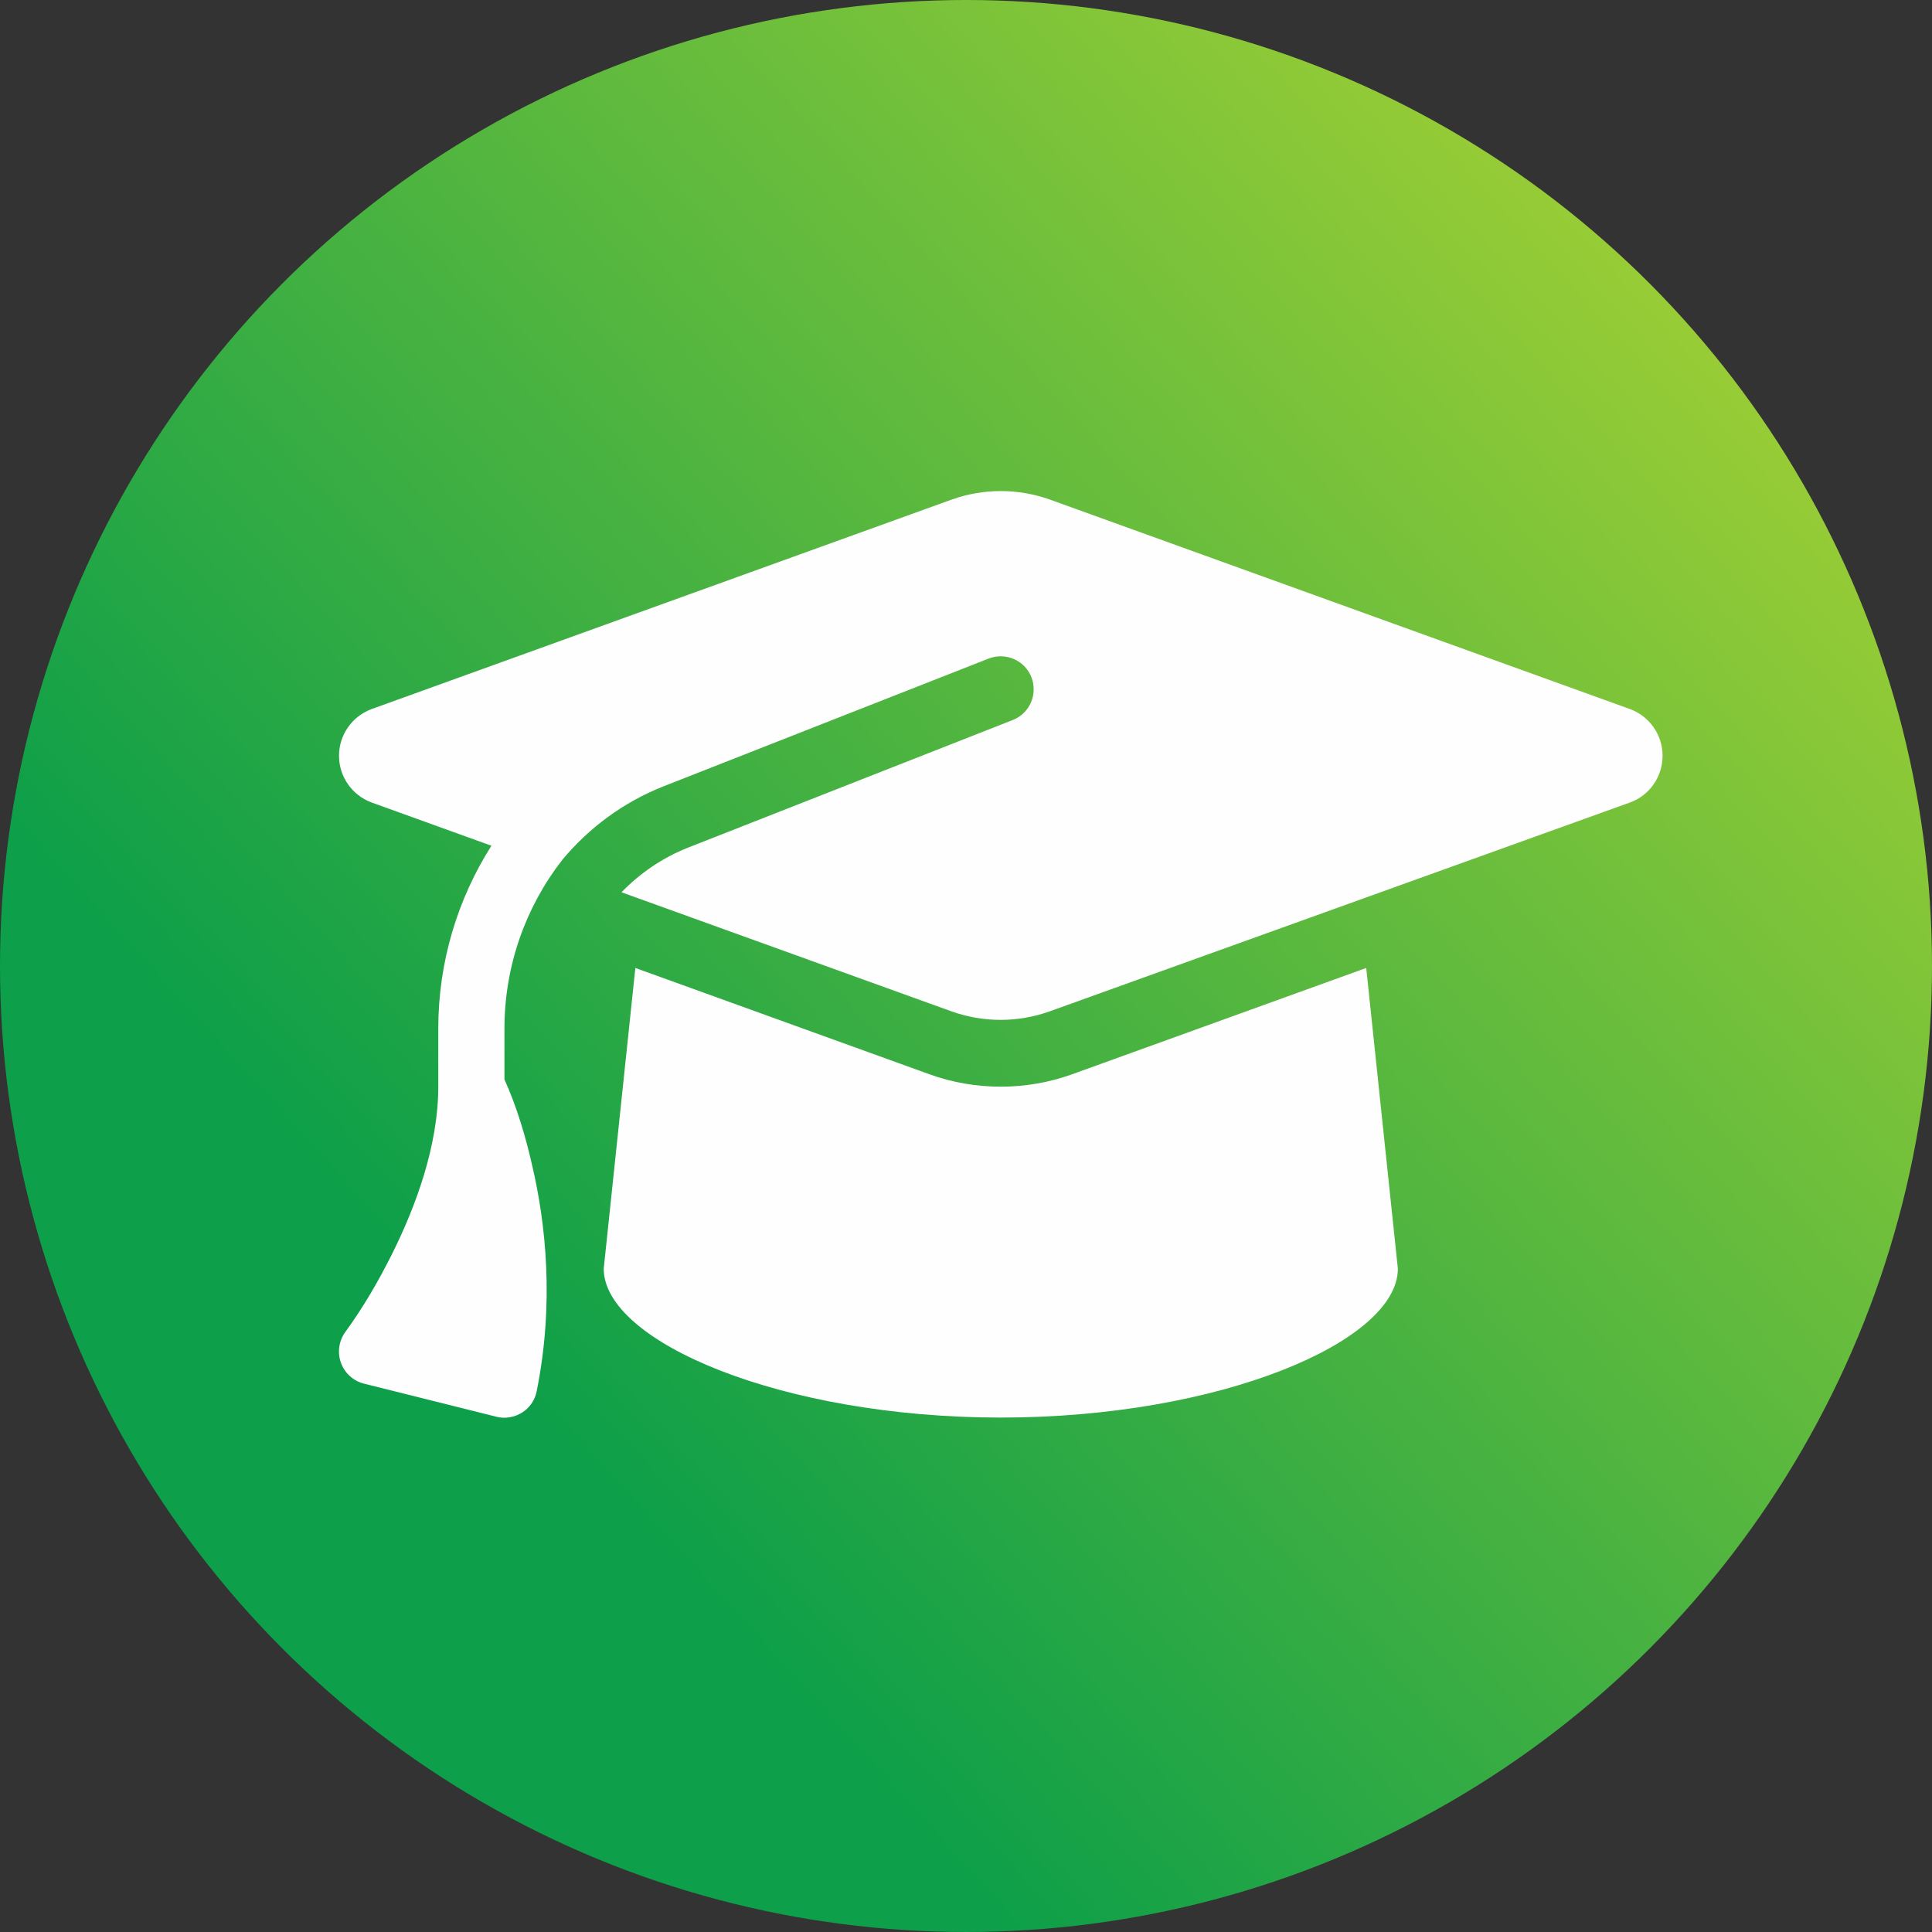
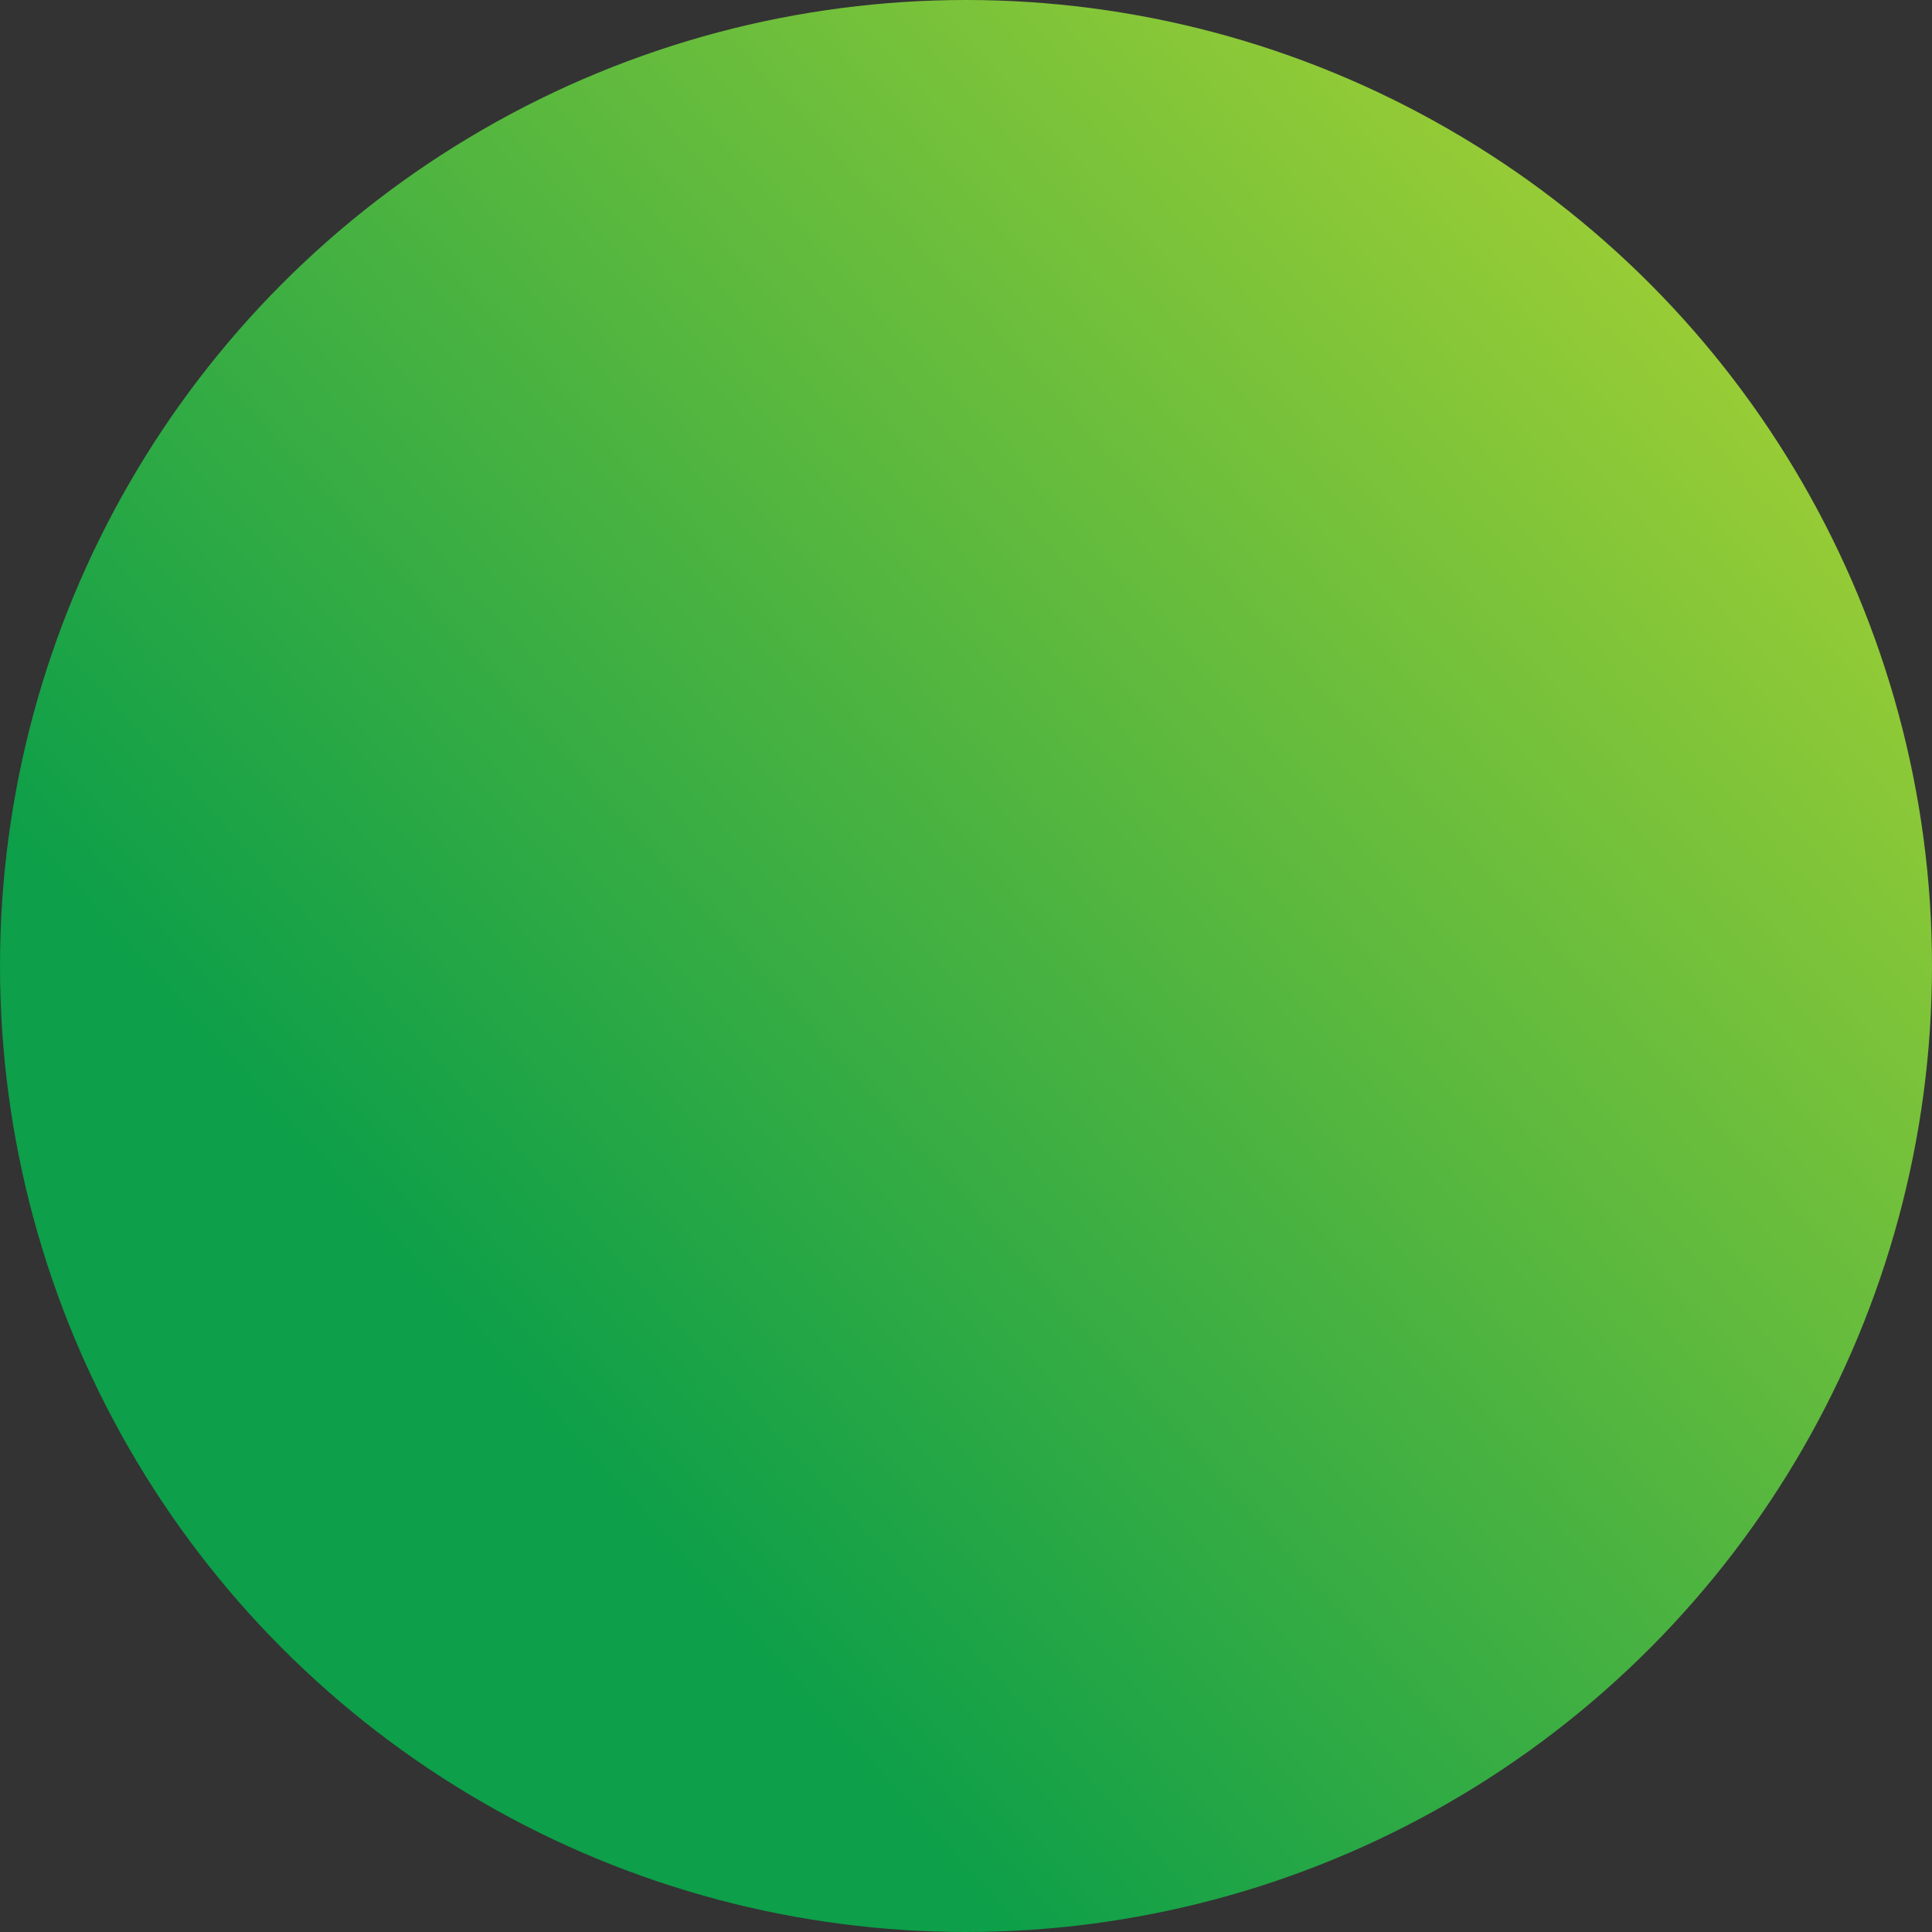
<svg xmlns="http://www.w3.org/2000/svg" xml:space="preserve" width="100mm" height="100mm" version="1.1" style="shape-rendering:geometricPrecision; text-rendering:geometricPrecision; image-rendering:optimizeQuality; fill-rule:evenodd; clip-rule:evenodd" viewBox="0 0 9992.41 9992.41">
  <rect x="0" y="0" width="9992.41" height="9992.41" fill="#333333" stroke="none" />
  <defs>
    <style type="text/css">
   
    .fil1 {fill:#FEFEFE;fill-rule:nonzero}
    .fil0 {fill:url(#id0)}
   
  </style>
    <linearGradient id="id0" gradientUnits="userSpaceOnUse" x1="3032.1" y1="7615" x2="12445.83" y2="-925.34">
      <stop offset="0" style="stop-opacity:1; stop-color:#0D9F49" />
      <stop offset="1" style="stop-opacity:1; stop-color:#E3E52B" />
    </linearGradient>
  </defs>
  <g id="Layer_x0020_1">
    <circle class="fil0" cx="4996.2" cy="4996.2" r="4996.2" />
-     <path id="pandidikan.svg" class="fil1" d="M5176.16 2539.82c-86.63,0 -172.21,14.98 -253.5,43.86l-3000.3 1083.53c-101.61,37.43 -169,133.71 -169,241.74 0,108.03 67.39,204.29 169,241.74l619.32 223.55c-175.43,275.96 -274.9,602.2 -274.9,945.55l0 300.56c0,303.77 -115.52,617.17 -238.53,864.25 -69.52,139.05 -148.68,275.97 -240.66,402.18 -34.23,46 -43.86,105.89 -24.61,160.44 19.26,54.55 64.18,95.2 119.8,109.11l684.56 171.14c44.93,11.76 93.06,3.21 132.64,-21.39 39.57,-24.6 67.39,-65.25 75.94,-111.25 91.99,-457.79 46,-868.53 -22.46,-1162.68 -34.22,-151.88 -80.22,-306.98 -144.4,-449.25l0 -263.13c0,-323.02 109.11,-627.87 298.42,-871.75 137.99,-165.79 316.61,-299.49 526.26,-381.85l1679.3 -659.96c87.71,-34.22 187.19,8.55 221.42,96.27 34.22,87.71 -8.56,187.19 -96.28,221.42l-1679.3 659.95c-132.63,52.41 -249.22,132.64 -344.42,231.04l1707.11 616.1c81.3,28.88 166.86,43.86 253.51,43.86 86.63,0 172.2,-14.98 253.5,-43.86l3001.37 -1080.32c101.61,-36.37 169,-133.71 169,-241.75 0,-108.04 -67.39,-204.29 -169,-241.74l-3000.3 -1083.52c-81.29,-28.88 -166.86,-43.86 -253.5,-43.86zm-2053.68 4021.78c0,377.58 919.88,770.13 2053.68,770.13 1133.8,0 2053.68,-392.55 2053.68,-770.13l-163.65 -1555.23 -1521.01 549.78c-118.73,42.79 -243.87,64.18 -369.02,64.18 -125.14,0 -251.36,-21.39 -369.02,-64.18l-1521 -549.78 -163.66 1555.23z" />
  </g>
</svg>